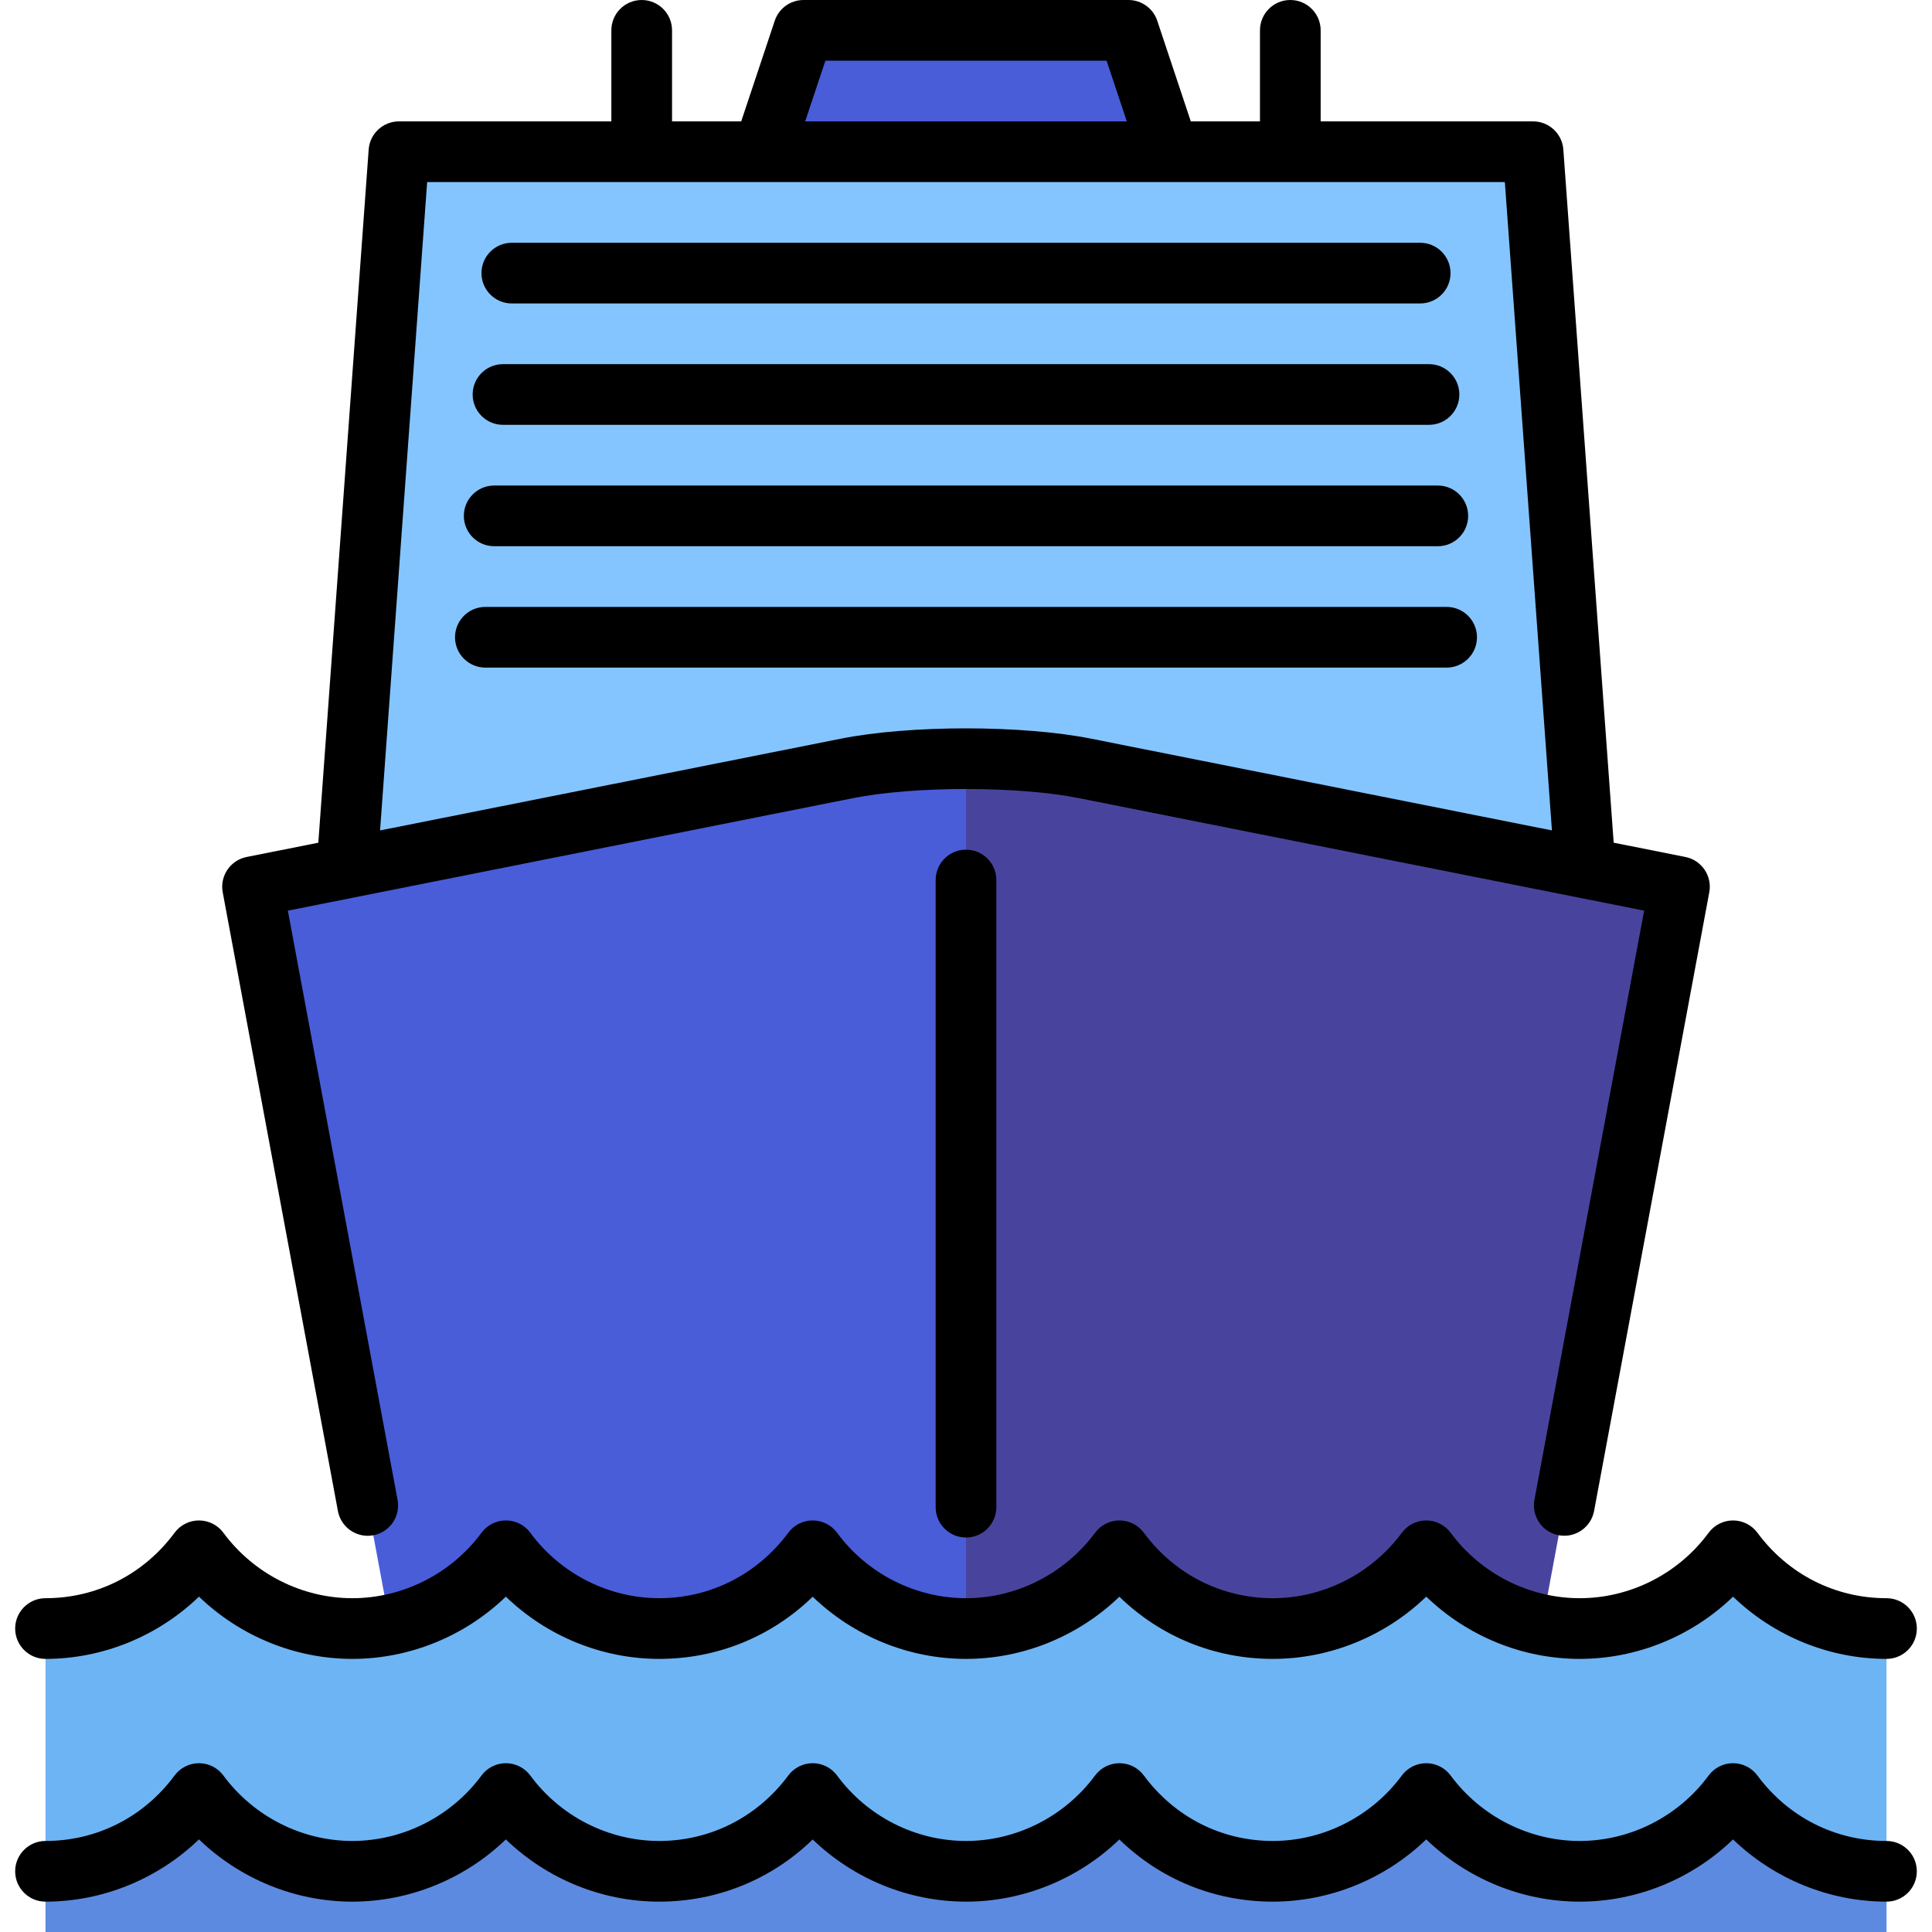
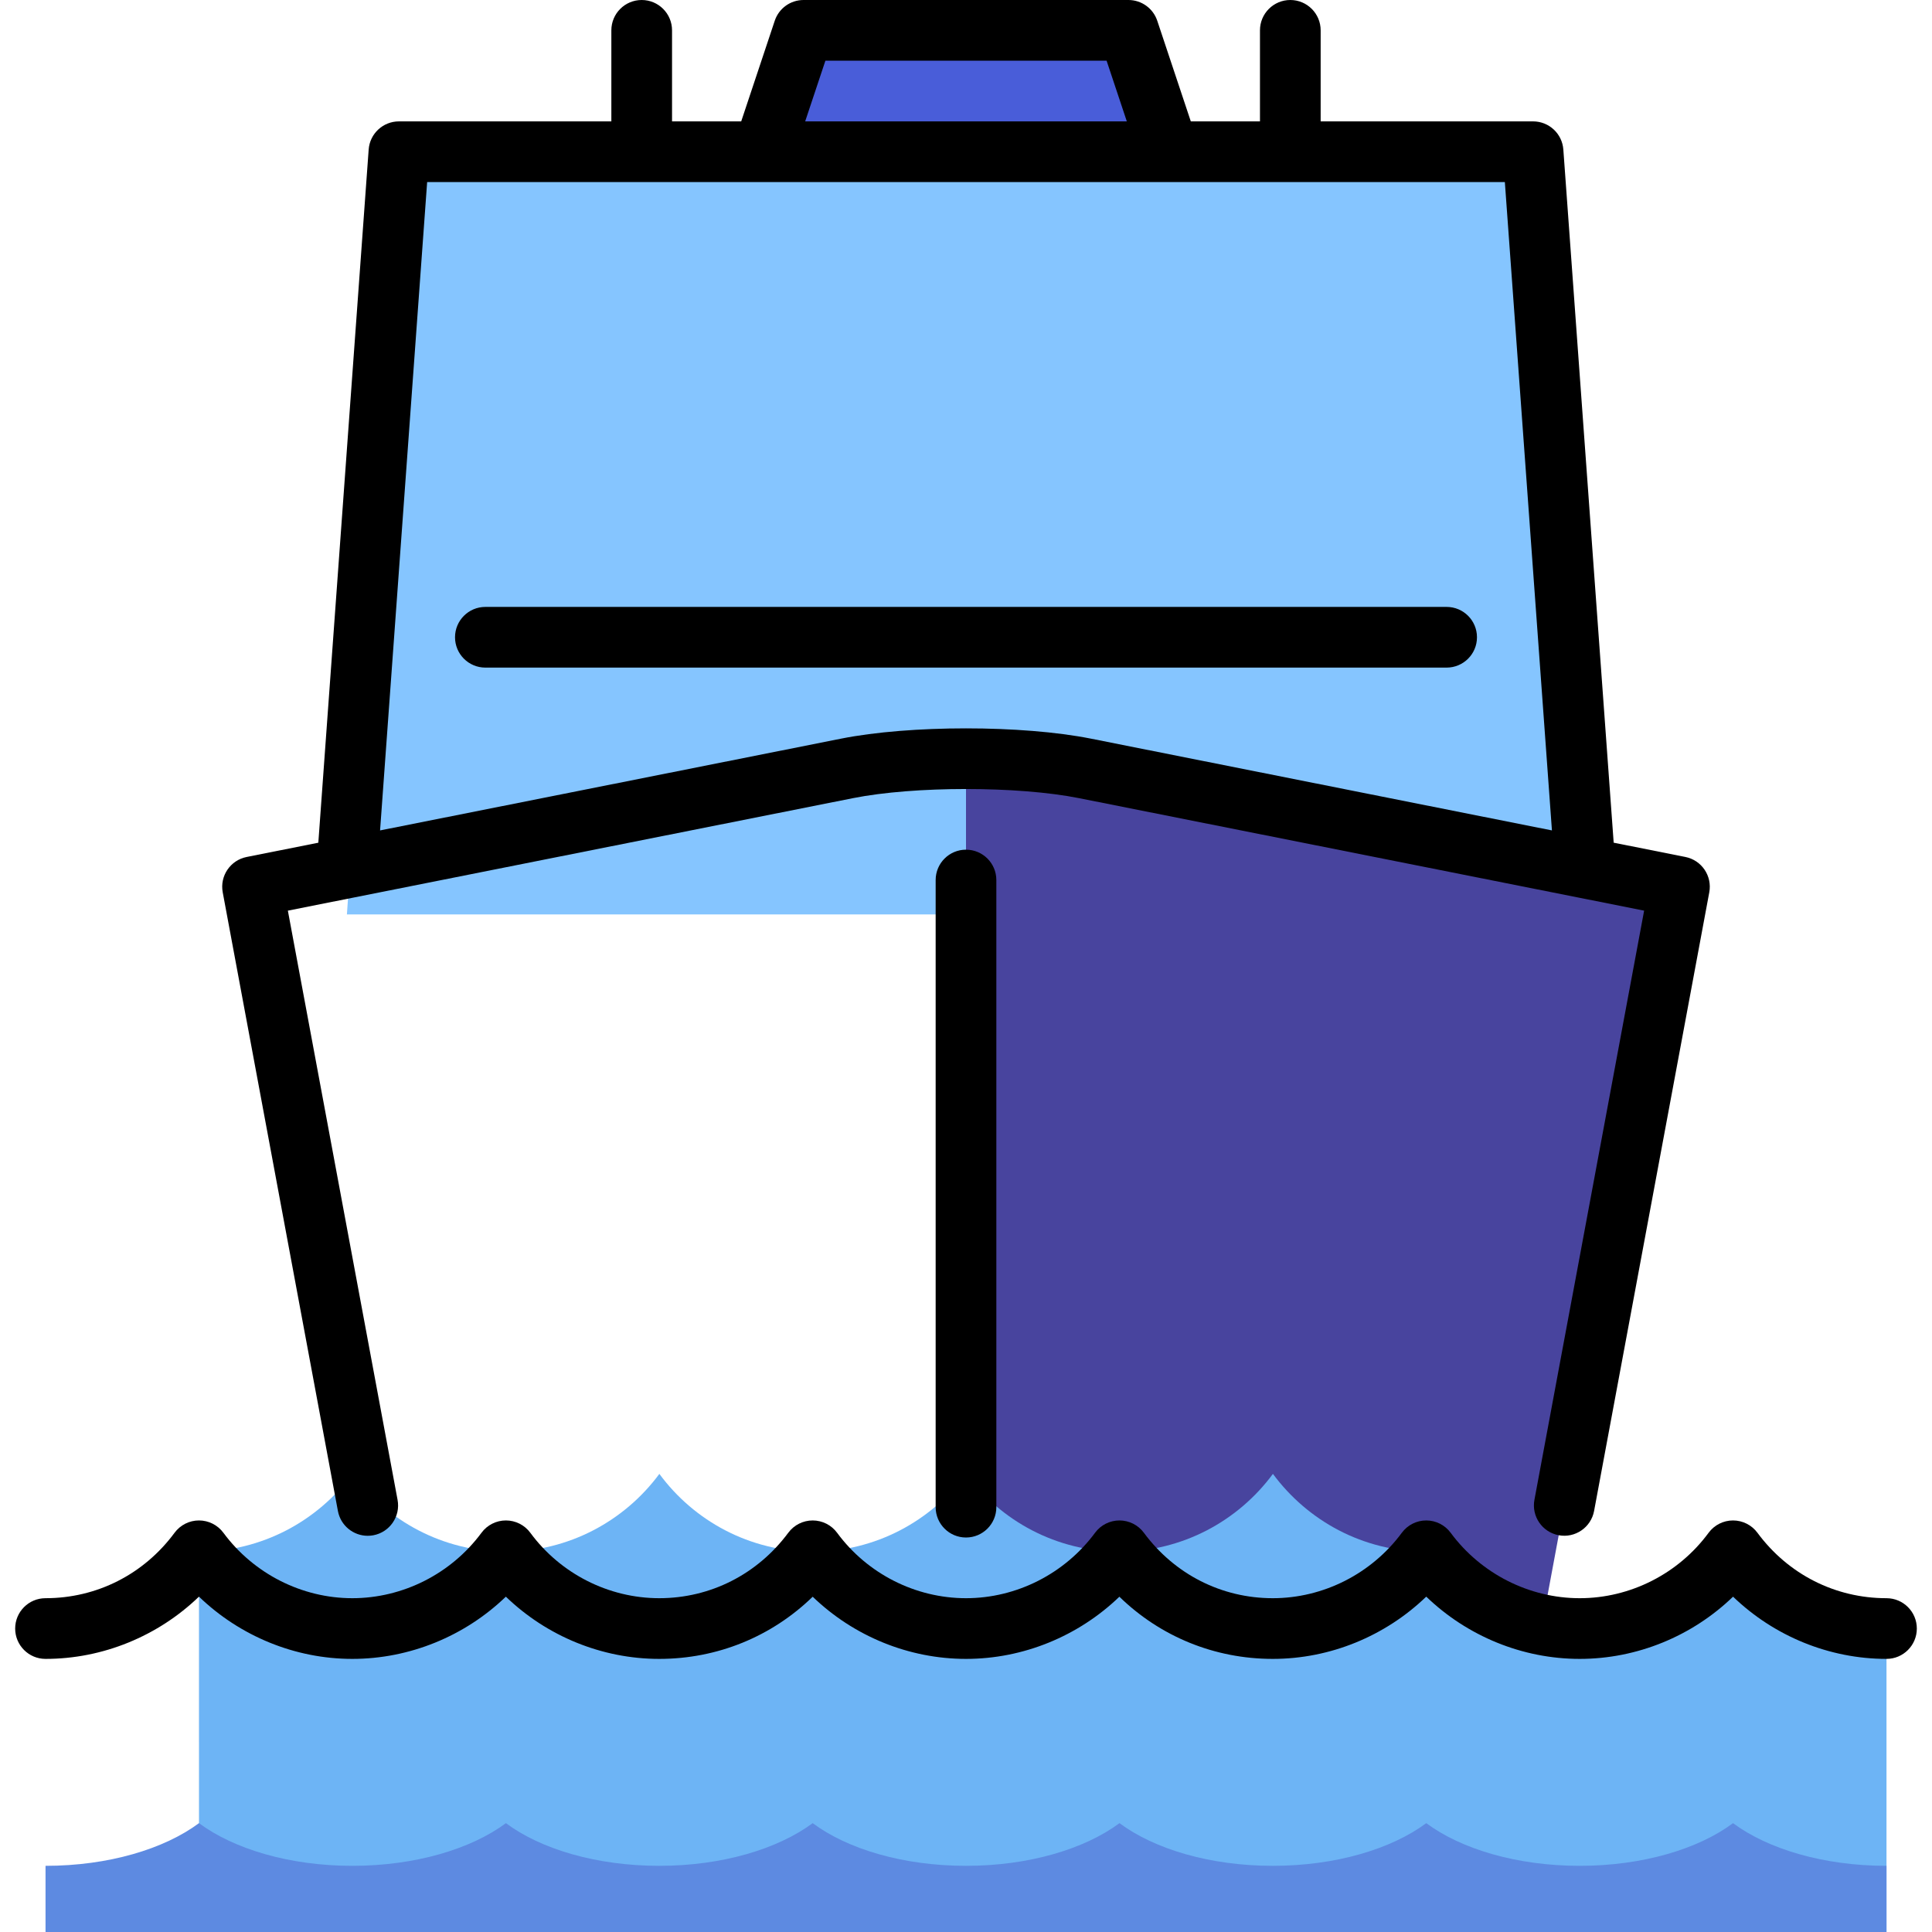
<svg xmlns="http://www.w3.org/2000/svg" version="1.1" id="Layer_1" x="0px" y="0px" viewBox="0 0 512 512" style="enable-background:new 0 0 512 512;" xml:space="preserve">
  <polygon style="fill:#495DD9;" points="299.055,8.042 212.945,8.042 202.222,50.932 309.778,50.932 " />
  <polygon style="fill:#85C5FF;" points="406.28,40.209 105.72,40.209 91.936,242.338 420.064,242.338 " />
-   <path style="fill:#495DD9;" d="M224.451,203.638L66.928,234.996l40.51,217.575h170.008L256,201.047  C244.563,201.047,233.128,201.91,224.451,203.638z" />
  <path style="fill:#48449E;" d="M445.072,234.996l-157.523-31.359c-8.676-1.727-20.112-2.591-31.549-2.591v251.523h148.564  L445.072,234.996z" />
-   <path style="fill:#6DB4F5;" d="M499.937,431.803c-16.689,0-31.462-8.148-40.667-20.605c-9.17,12.457-23.979,20.605-40.632,20.605  c-16.689,0-31.463-8.148-40.667-20.605c-9.205,12.457-23.98,20.605-40.667,20.605c-16.693,0-31.423-8.148-40.632-20.605  c-9.206,12.457-23.98,20.605-40.667,20.605c-16.693,0-31.463-8.148-40.633-20.605c-9.244,12.457-23.979,20.605-40.667,20.605  c-16.692,0-31.462-8.148-40.632-20.605c-9.205,12.457-24.018,20.605-40.707,20.605c-16.653,0-31.422-8.148-40.632-20.605  c-9.205,12.457-23.974,20.605-40.667,20.605V512h243.937H499.94v-80.197H499.937z" />
+   <path style="fill:#6DB4F5;" d="M499.937,431.803c-16.689,0-31.462-8.148-40.667-20.605c-9.17,12.457-23.979,20.605-40.632,20.605  c-16.689,0-31.463-8.148-40.667-20.605c-16.693,0-31.423-8.148-40.632-20.605  c-9.206,12.457-23.98,20.605-40.667,20.605c-16.693,0-31.463-8.148-40.633-20.605c-9.244,12.457-23.979,20.605-40.667,20.605  c-16.692,0-31.462-8.148-40.632-20.605c-9.205,12.457-24.018,20.605-40.707,20.605c-16.653,0-31.422-8.148-40.632-20.605  c-9.205,12.457-23.974,20.605-40.667,20.605V512h243.937H499.94v-80.197H499.937z" />
  <path style="fill:#5D8AE1;" d="M459.27,483.154c-9.17,6.838-23.979,11.31-40.632,11.31c-16.689,0-31.463-4.472-40.667-11.31  c-9.205,6.838-23.98,11.31-40.667,11.31c-16.693,0-31.423-4.472-40.632-11.31c-9.206,6.838-23.98,11.31-40.667,11.31  c-16.693,0-31.463-4.472-40.633-11.31c-9.244,6.838-23.979,11.31-40.667,11.31c-16.692,0-31.462-4.472-40.632-11.31  c-9.205,6.838-24.018,11.31-40.707,11.31c-16.653,0-31.422-4.472-40.632-11.31c-9.205,6.838-23.974,11.31-40.667,11.31V512H499.94  v-17.536C483.249,494.464,468.475,489.992,459.27,483.154z" />
  <path d="M247.958,233.215v166.199c0,4.442,3.6,8.042,8.042,8.042c4.442,0,8.042-3.6,8.042-8.042V233.215  c0-4.442-3.6-8.042-8.042-8.042C251.558,225.173,247.958,228.772,247.958,233.215z" />
  <path d="M89.55,400.43c0.721,3.869,4.098,6.572,7.896,6.571c0.489,0,0.984-0.044,1.482-0.137c4.366-0.813,7.247-5.012,6.434-9.378  L76.287,241.332l149.735-29.808c16.249-3.236,43.706-3.236,59.957,0l132.495,26.375c0.031,0.006,0.061,0.013,0.092,0.018  l17.145,3.413l-29.072,156.144c-0.814,4.366,2.067,8.565,6.434,9.378c4.359,0.821,8.564-2.067,9.378-6.434l30.527-163.953  c0.806-4.329-2.018-8.5-6.336-9.36l-19-3.783L414.301,39.627c-0.306-4.204-3.805-7.46-8.02-7.46h-56.293V8.042  c0-4.442-3.6-8.042-8.042-8.042s-8.042,3.6-8.042,8.042v24.126h-18.329l-8.89-26.669C305.589,2.214,302.516,0,299.054,0h-86.109  c-3.462,0-6.535,2.214-7.629,5.499l-8.889,26.669h-18.329V8.042c0-4.442-3.6-8.042-8.042-8.042c-4.442,0-8.042,3.6-8.042,8.042  v24.126h-56.293c-4.216,0-7.715,3.255-8.02,7.46L84.359,223.326l-19,3.783c-4.318,0.86-7.142,5.03-6.336,9.36L89.55,400.43z   M218.741,16.084h74.517l5.361,16.084h-85.239L218.741,16.084z M113.2,48.251h196.549c0.009,0,0.018,0.002,0.027,0.002  c0.009,0,0.017-0.002,0.026-0.002h88.998l12.478,171.818L289.119,195.75c-18.264-3.635-47.978-3.636-66.237,0l-122.159,24.319  L113.2,48.251z" />
  <path d="M12.063,439.623c15.194,0,29.813-6.038,40.668-16.498c10.854,10.46,25.461,16.498,40.631,16.498  c15.212,0,29.84-6.034,40.698-16.49c10.832,10.456,25.439,16.49,40.642,16.49c15.414,0,29.794-5.909,40.673-16.476  c10.83,10.447,25.432,16.476,40.628,16.476c15.183,0,29.791-6.029,40.645-16.476c10.854,10.567,25.228,16.476,40.656,16.476  c15.194,0,29.812-6.037,40.667-16.498c10.855,10.461,25.475,16.498,40.668,16.498c15.202,0,29.81-6.034,40.64-16.489  c10.855,10.456,25.469,16.489,40.659,16.489c4.442,0,8.042-3.6,8.042-8.042c0-4.442-3.6-8.042-8.042-8.042  c-13.59,0-26.056-6.322-34.202-17.343c-1.516-2.052-3.915-3.263-6.467-3.263c-0.002,0-0.005,0-0.008,0  c-2.554,0.002-4.955,1.218-6.469,3.275c-7.987,10.852-20.756,17.331-34.154,17.331c-13.39,0-26.176-6.483-34.201-17.343  c-1.516-2.052-3.916-3.263-6.468-3.263s-4.952,1.211-6.468,3.263c-8.025,10.86-20.808,17.343-34.199,17.343  c-13.565,0-26.018-6.322-34.165-17.344c-1.516-2.051-3.916-3.262-6.467-3.262c-2.552,0-4.951,1.211-6.467,3.263  c-8.027,10.859-20.812,17.343-34.202,17.343c-13.4,0-26.168-6.479-34.155-17.331c-1.512-2.054-3.909-3.269-6.46-3.275  c-0.005,0-0.011,0-0.016,0c-2.546,0-4.94,1.205-6.457,3.249c-8.187,11.031-20.656,17.357-34.211,17.357  c-13.399,0-26.167-6.479-34.156-17.331c-1.514-2.057-3.915-3.272-6.469-3.275c-0.002,0-0.005,0-0.008,0  c-2.551,0-4.952,1.211-6.468,3.263c-8.024,10.86-20.824,17.343-34.24,17.343c-13.365,0-26.136-6.484-34.164-17.344  c-1.517-2.052-3.916-3.262-6.468-3.262c-2.551,0-4.951,1.212-6.467,3.263c-8.144,11.021-20.61,17.343-34.201,17.343  c-4.442,0-8.042,3.6-8.042,8.042C4.021,436.023,7.62,439.623,12.063,439.623z" />
-   <path d="M499.937,487.874c-13.59,0-26.056-6.322-34.202-17.343c-1.516-2.052-3.915-3.263-6.467-3.263c-0.002,0-0.005,0-0.008,0  c-2.554,0.002-4.955,1.218-6.469,3.275c-7.987,10.852-20.756,17.331-34.154,17.331c-13.39,0-26.176-6.483-34.201-17.343  c-1.516-2.052-3.916-3.263-6.468-3.263s-4.952,1.211-6.468,3.263c-8.025,10.86-20.808,17.343-34.199,17.343  c-13.565,0-26.018-6.322-34.165-17.344c-1.516-2.051-3.916-3.262-6.467-3.262c-2.552,0-4.951,1.211-6.467,3.263  c-8.027,10.859-20.812,17.343-34.202,17.343c-13.4,0-26.168-6.479-34.155-17.331c-1.512-2.054-3.909-3.269-6.46-3.275  c-0.005,0-0.011,0-0.016,0c-2.546,0-4.94,1.205-6.457,3.249c-8.187,11.031-20.656,17.357-34.211,17.357  c-13.399,0-26.167-6.479-34.156-17.331c-1.514-2.057-3.915-3.272-6.469-3.275c-0.002,0-0.005,0-0.008,0  c-2.551,0-4.952,1.211-6.468,3.263c-8.024,10.86-20.824,17.343-34.24,17.343c-13.365,0-26.136-6.484-34.164-17.344  c-1.517-2.052-3.916-3.262-6.468-3.262c-2.551,0-4.951,1.212-6.467,3.263c-8.144,11.021-20.61,17.343-34.201,17.343  c-4.442,0-8.042,3.6-8.042,8.042c0,4.442,3.6,8.042,8.042,8.042c15.194,0,29.813-6.038,40.668-16.498  c10.854,10.46,25.461,16.498,40.631,16.498c15.212,0,29.84-6.034,40.698-16.49c10.832,10.456,25.439,16.49,40.642,16.49  c15.414,0,29.794-5.909,40.673-16.476c10.83,10.447,25.432,16.476,40.628,16.476c15.183,0,29.791-6.029,40.645-16.476  c10.854,10.567,25.228,16.476,40.656,16.476c15.194,0,29.812-6.037,40.667-16.498c10.855,10.461,25.475,16.498,40.668,16.498  c15.202,0,29.81-6.034,40.64-16.489c10.855,10.456,25.469,16.489,40.659,16.489c4.442,0,8.042-3.6,8.042-8.042  C507.979,491.474,504.38,487.874,499.937,487.874z" />
-   <path d="M135.635,80.419h240.728c4.442,0,8.042-3.6,8.042-8.042c0-4.442-3.6-8.042-8.042-8.042H135.635  c-4.442,0-8.042,3.6-8.042,8.042C127.594,76.819,131.194,80.419,135.635,80.419z" />
-   <path d="M133.298,112.586H378.7c4.442,0,8.042-3.6,8.042-8.042s-3.6-8.042-8.042-8.042H133.298c-4.442,0-8.042,3.6-8.042,8.042  S128.857,112.586,133.298,112.586z" />
-   <path d="M130.965,144.754h250.07c4.441,0,8.042-3.6,8.042-8.042c0-4.442-3.601-8.042-8.042-8.042h-250.07  c-4.442,0-8.042,3.6-8.042,8.042C122.923,141.154,126.522,144.754,130.965,144.754z" />
  <path d="M391.414,168.88c0-4.442-3.6-8.042-8.042-8.042H128.627c-4.442,0-8.042,3.6-8.042,8.042c0,4.442,3.6,8.042,8.042,8.042  h254.744C387.814,176.921,391.414,173.322,391.414,168.88z" />
  <g>
</g>
  <g>
</g>
  <g>
</g>
  <g>
</g>
  <g>
</g>
  <g>
</g>
  <g>
</g>
  <g>
</g>
  <g>
</g>
  <g>
</g>
  <g>
</g>
  <g>
</g>
  <g>
</g>
  <g>
</g>
  <g>
</g>
</svg>